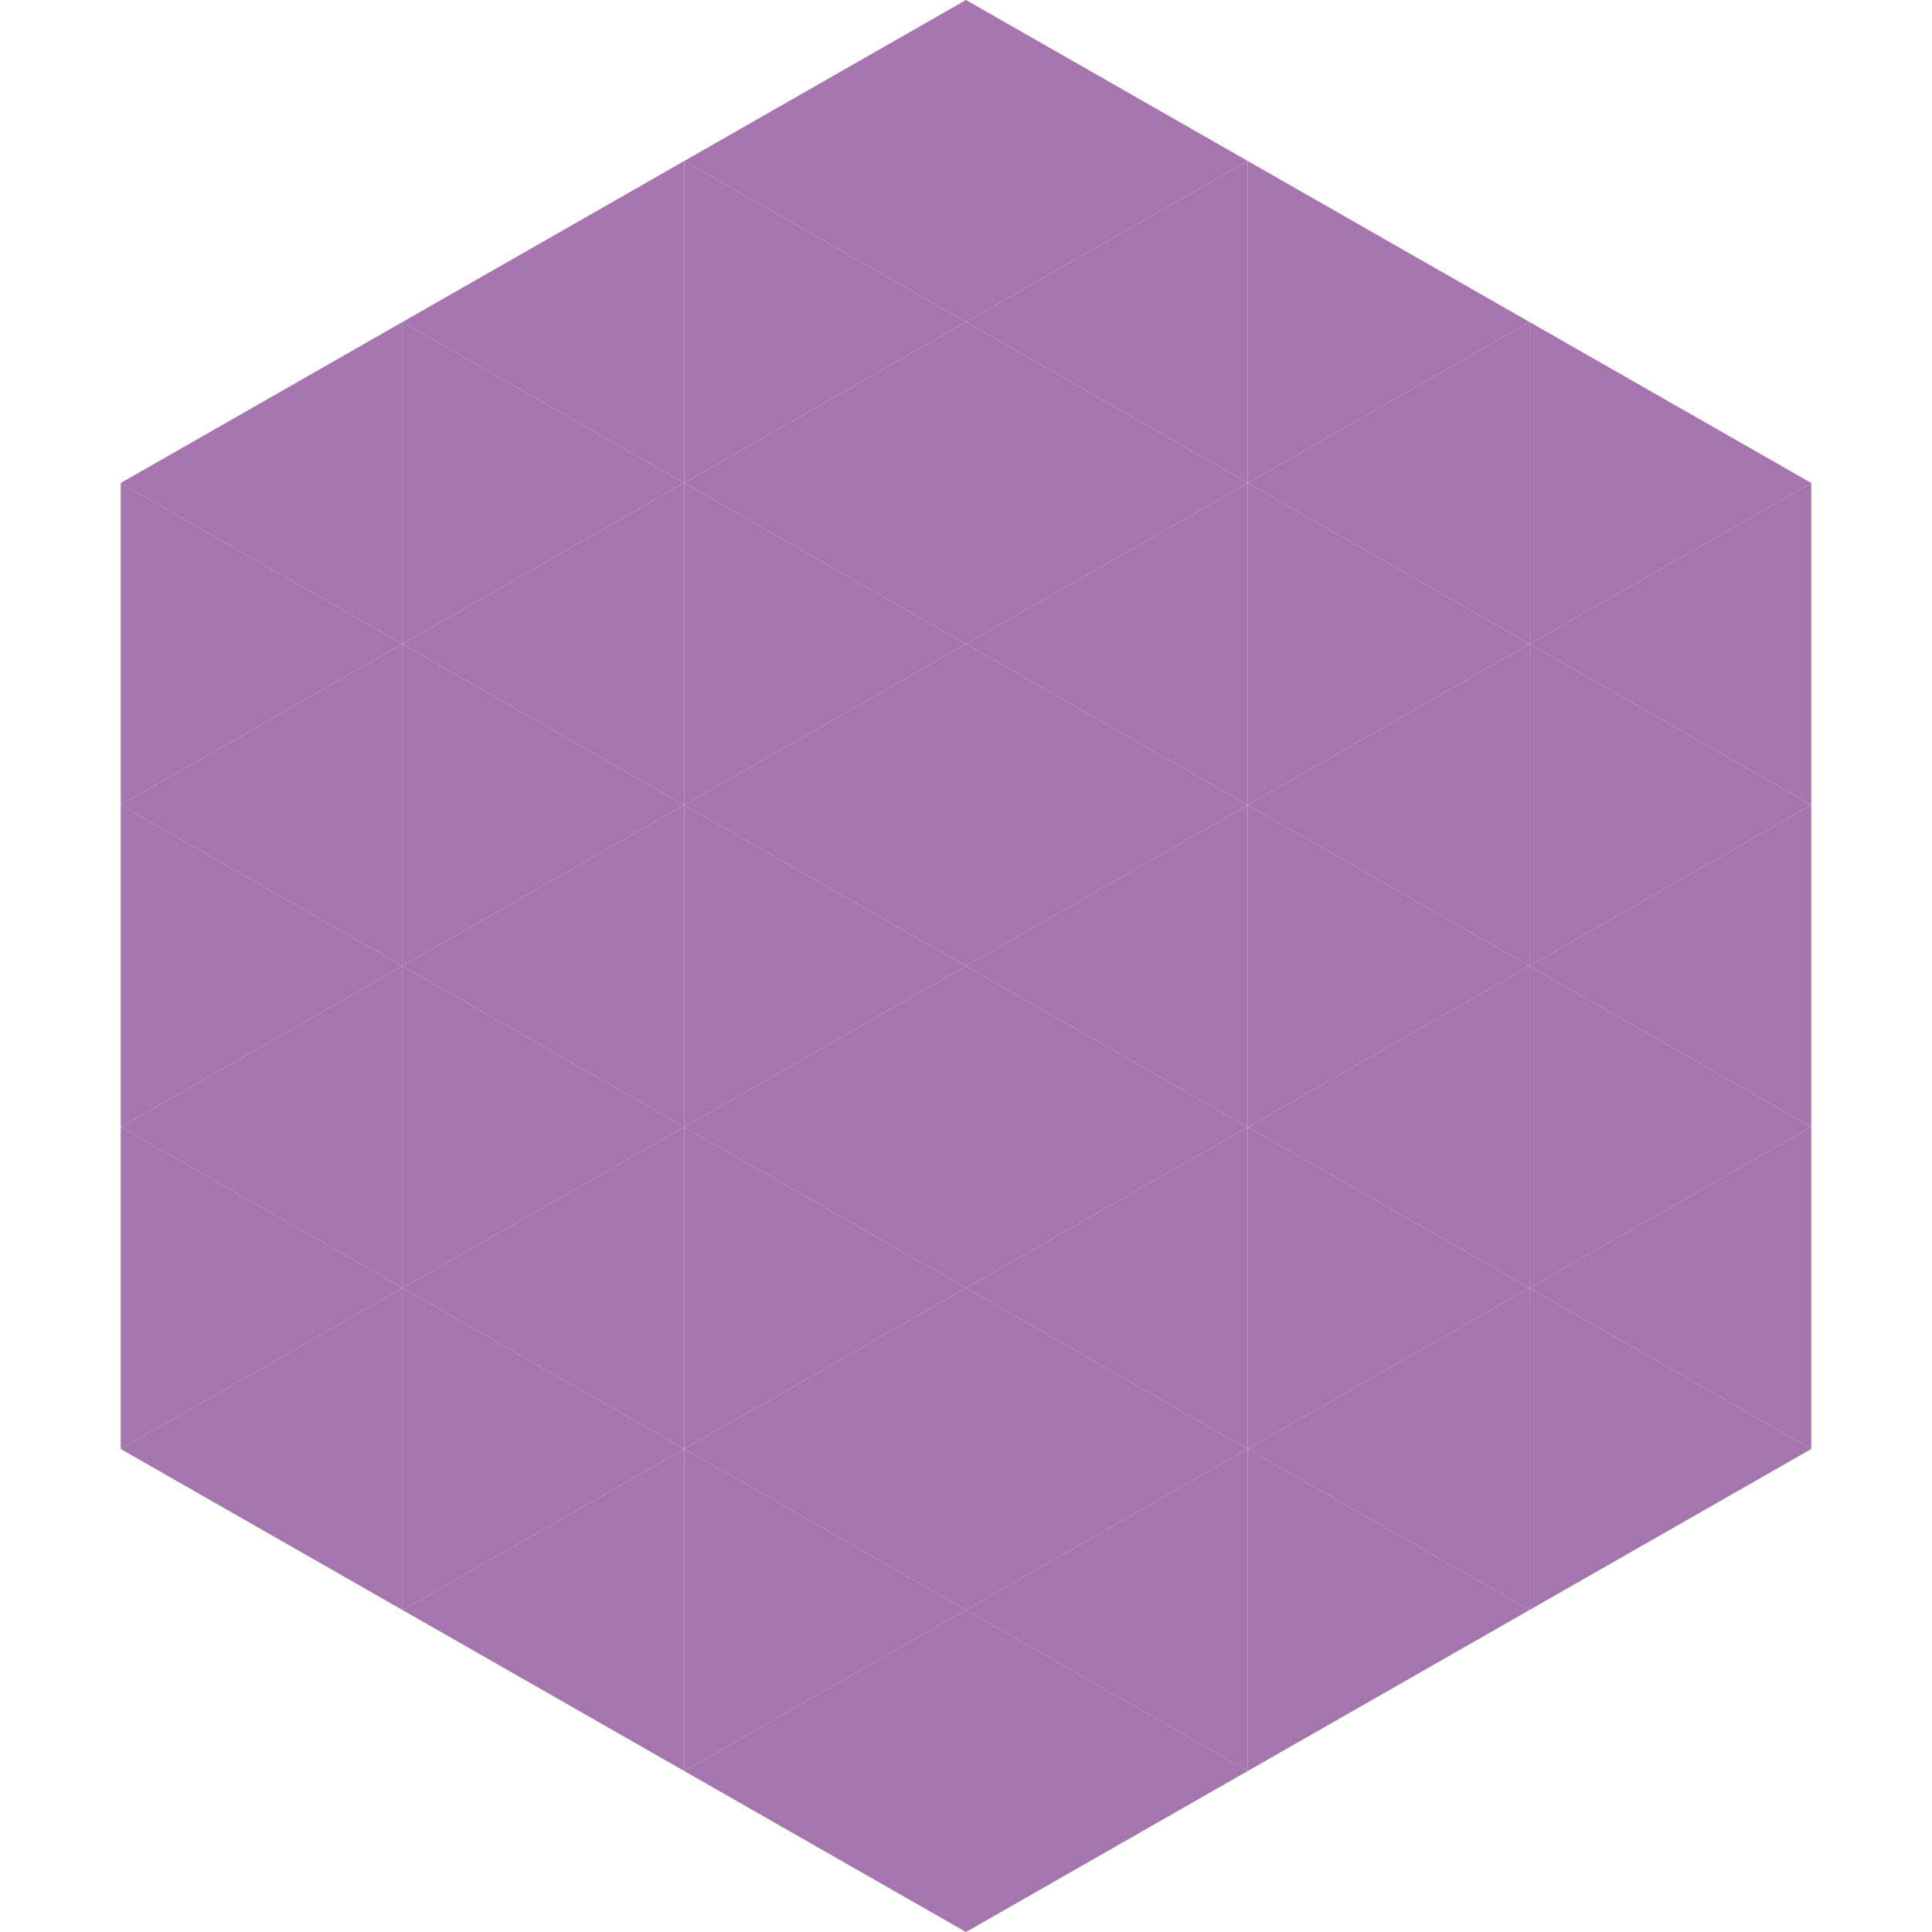
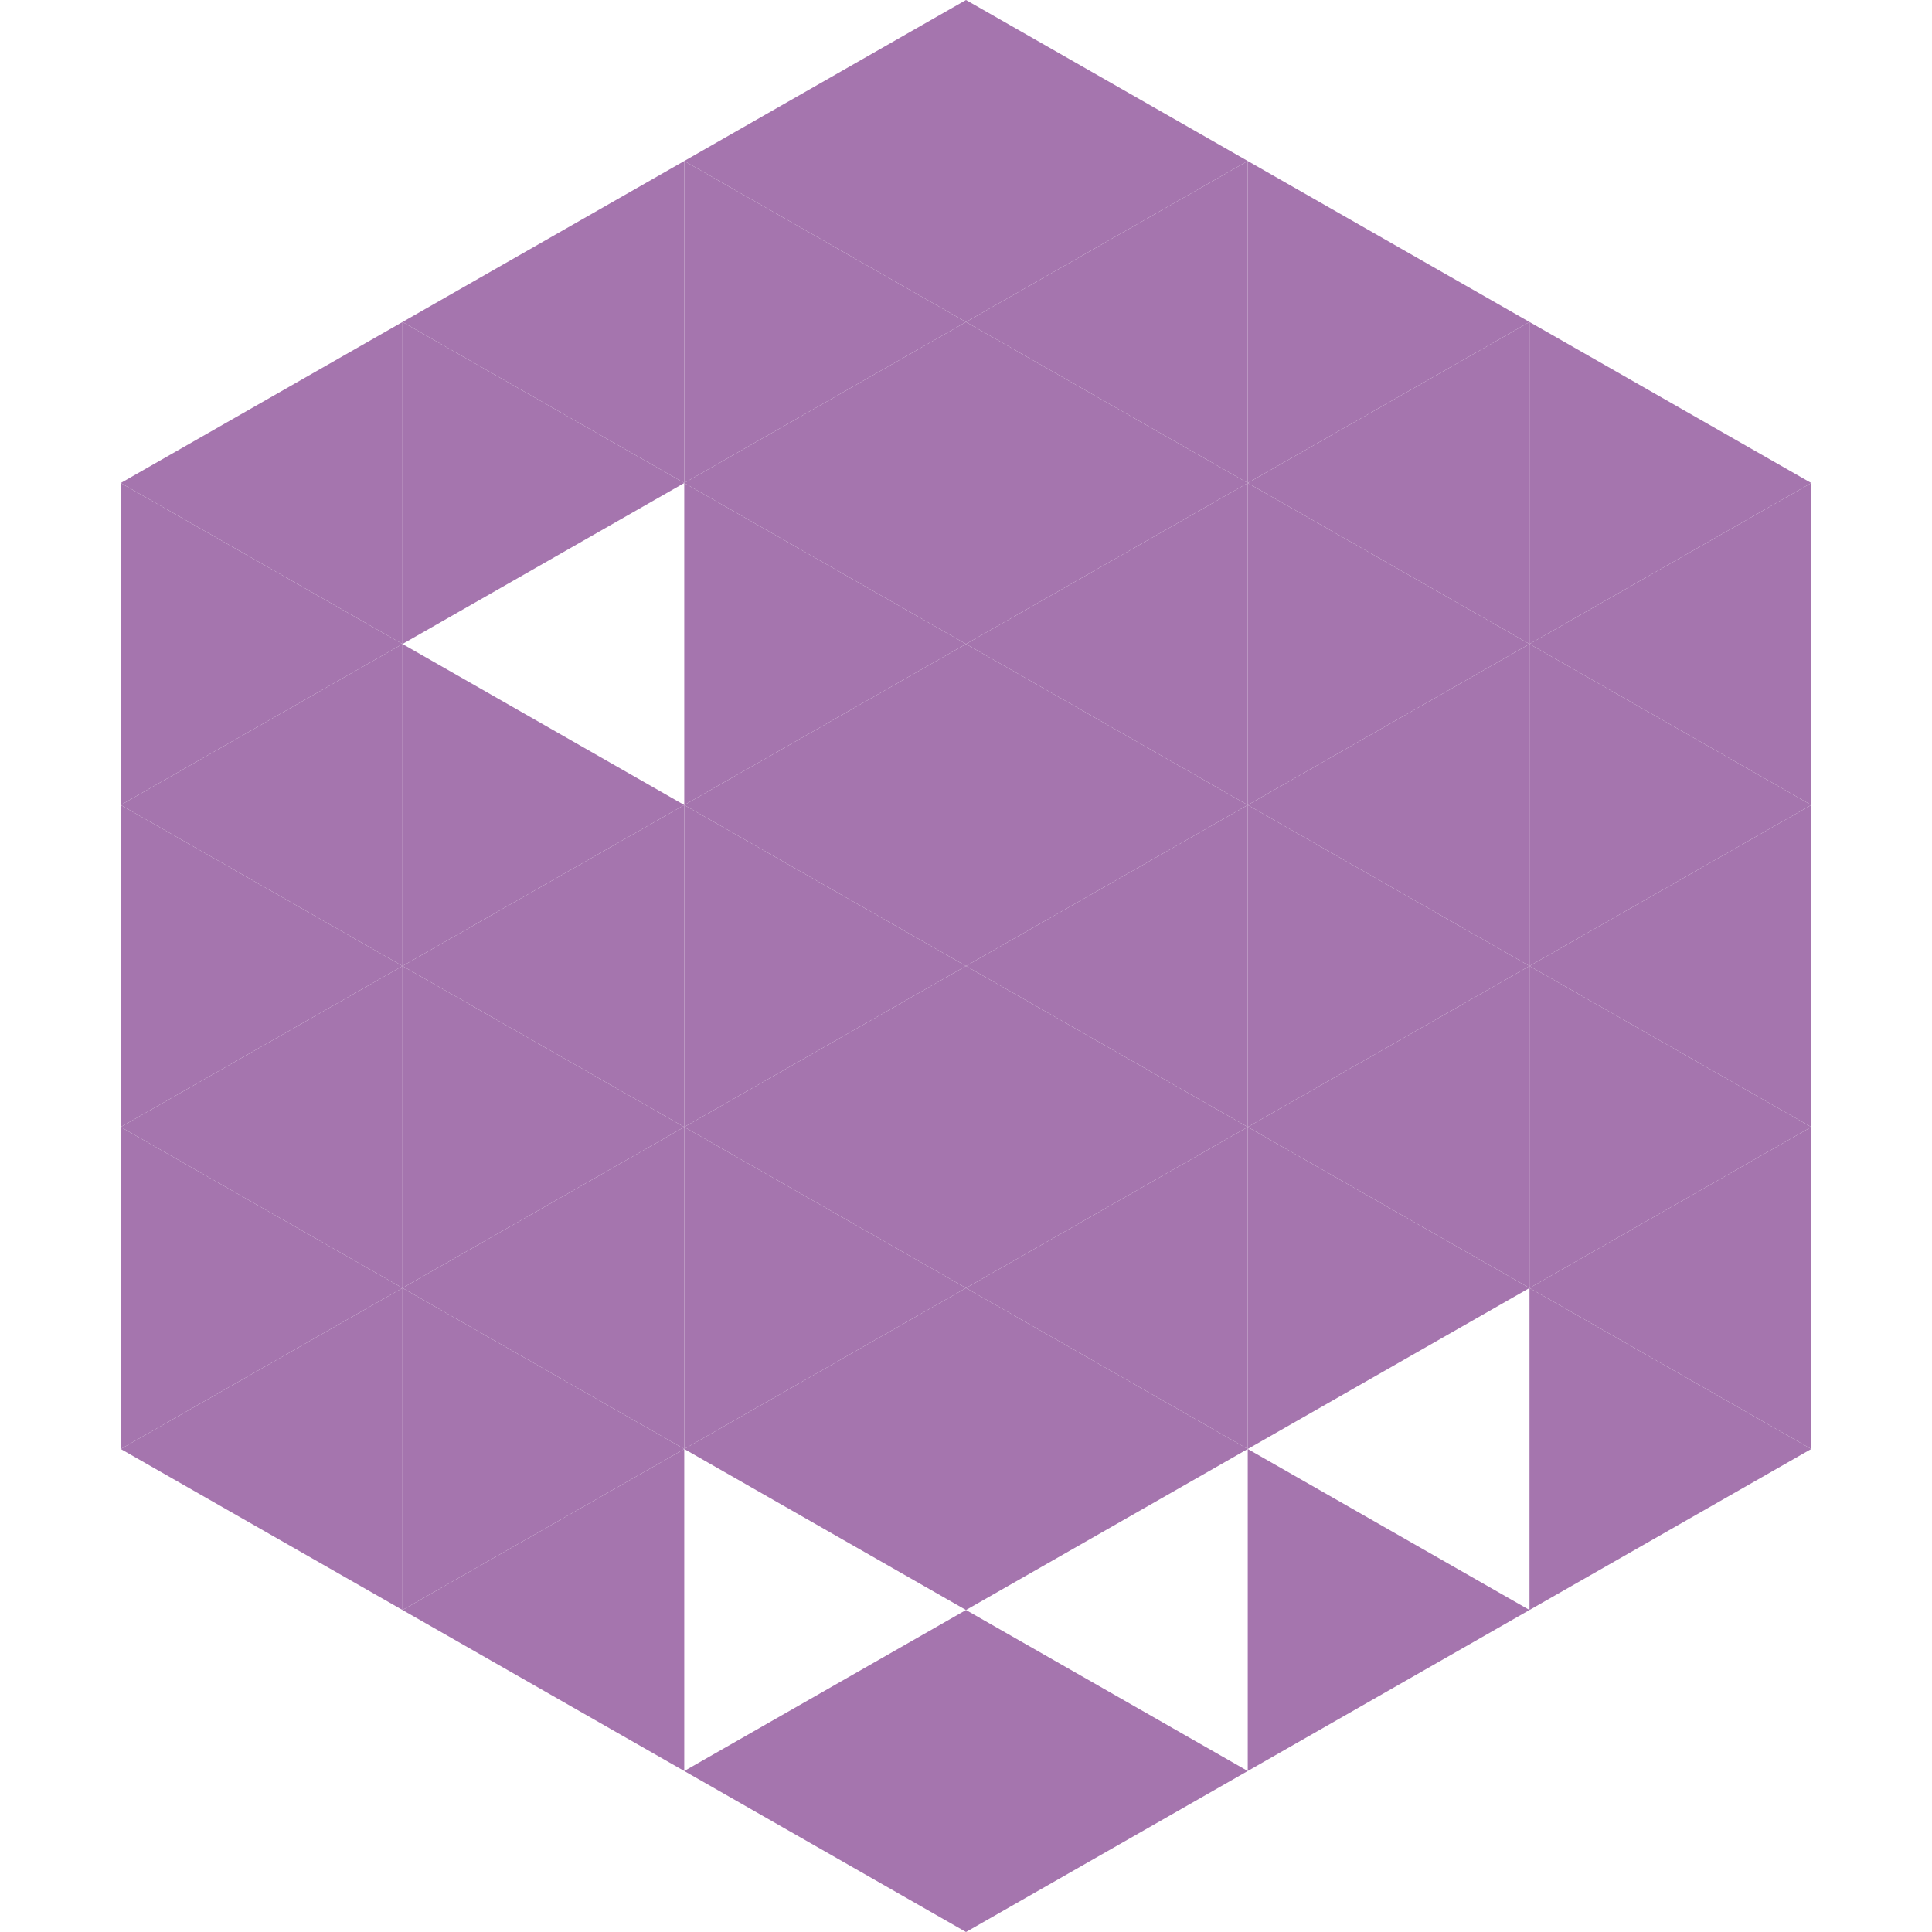
<svg xmlns="http://www.w3.org/2000/svg" width="240" height="240">
  <polygon points="50,40 15,60 50,80" style="fill:rgb(165,117,174)" />
  <polygon points="190,40 225,60 190,80" style="fill:rgb(165,117,174)" />
  <polygon points="15,60 50,80 15,100" style="fill:rgb(165,117,174)" />
  <polygon points="225,60 190,80 225,100" style="fill:rgb(165,117,174)" />
  <polygon points="50,80 15,100 50,120" style="fill:rgb(165,117,174)" />
  <polygon points="190,80 225,100 190,120" style="fill:rgb(165,117,174)" />
  <polygon points="15,100 50,120 15,140" style="fill:rgb(165,117,174)" />
  <polygon points="225,100 190,120 225,140" style="fill:rgb(165,117,174)" />
  <polygon points="50,120 15,140 50,160" style="fill:rgb(165,117,174)" />
  <polygon points="190,120 225,140 190,160" style="fill:rgb(165,117,174)" />
  <polygon points="15,140 50,160 15,180" style="fill:rgb(165,117,174)" />
  <polygon points="225,140 190,160 225,180" style="fill:rgb(165,117,174)" />
  <polygon points="50,160 15,180 50,200" style="fill:rgb(165,117,174)" />
  <polygon points="190,160 225,180 190,200" style="fill:rgb(165,117,174)" />
  <polygon points="15,180 50,200 15,220" style="fill:rgb(255,255,255); fill-opacity:0" />
  <polygon points="225,180 190,200 225,220" style="fill:rgb(255,255,255); fill-opacity:0" />
  <polygon points="50,0 85,20 50,40" style="fill:rgb(255,255,255); fill-opacity:0" />
  <polygon points="190,0 155,20 190,40" style="fill:rgb(255,255,255); fill-opacity:0" />
  <polygon points="85,20 50,40 85,60" style="fill:rgb(165,117,174)" />
  <polygon points="155,20 190,40 155,60" style="fill:rgb(165,117,174)" />
  <polygon points="50,40 85,60 50,80" style="fill:rgb(165,117,174)" />
  <polygon points="190,40 155,60 190,80" style="fill:rgb(165,117,174)" />
-   <polygon points="85,60 50,80 85,100" style="fill:rgb(165,117,174)" />
  <polygon points="155,60 190,80 155,100" style="fill:rgb(165,117,174)" />
  <polygon points="50,80 85,100 50,120" style="fill:rgb(165,117,174)" />
  <polygon points="190,80 155,100 190,120" style="fill:rgb(165,117,174)" />
  <polygon points="85,100 50,120 85,140" style="fill:rgb(165,117,174)" />
  <polygon points="155,100 190,120 155,140" style="fill:rgb(165,117,174)" />
  <polygon points="50,120 85,140 50,160" style="fill:rgb(165,117,174)" />
  <polygon points="190,120 155,140 190,160" style="fill:rgb(165,117,174)" />
  <polygon points="85,140 50,160 85,180" style="fill:rgb(165,117,174)" />
  <polygon points="155,140 190,160 155,180" style="fill:rgb(165,117,174)" />
  <polygon points="50,160 85,180 50,200" style="fill:rgb(165,117,174)" />
-   <polygon points="190,160 155,180 190,200" style="fill:rgb(165,117,174)" />
  <polygon points="85,180 50,200 85,220" style="fill:rgb(165,117,174)" />
  <polygon points="155,180 190,200 155,220" style="fill:rgb(165,117,174)" />
  <polygon points="120,0 85,20 120,40" style="fill:rgb(165,117,174)" />
  <polygon points="120,0 155,20 120,40" style="fill:rgb(165,117,174)" />
  <polygon points="85,20 120,40 85,60" style="fill:rgb(165,117,174)" />
  <polygon points="155,20 120,40 155,60" style="fill:rgb(165,117,174)" />
  <polygon points="120,40 85,60 120,80" style="fill:rgb(165,117,174)" />
  <polygon points="120,40 155,60 120,80" style="fill:rgb(165,117,174)" />
  <polygon points="85,60 120,80 85,100" style="fill:rgb(165,117,174)" />
  <polygon points="155,60 120,80 155,100" style="fill:rgb(165,117,174)" />
  <polygon points="120,80 85,100 120,120" style="fill:rgb(165,117,174)" />
  <polygon points="120,80 155,100 120,120" style="fill:rgb(165,117,174)" />
  <polygon points="85,100 120,120 85,140" style="fill:rgb(165,117,174)" />
  <polygon points="155,100 120,120 155,140" style="fill:rgb(165,117,174)" />
  <polygon points="120,120 85,140 120,160" style="fill:rgb(165,117,174)" />
  <polygon points="120,120 155,140 120,160" style="fill:rgb(165,117,174)" />
  <polygon points="85,140 120,160 85,180" style="fill:rgb(165,117,174)" />
  <polygon points="155,140 120,160 155,180" style="fill:rgb(165,117,174)" />
  <polygon points="120,160 85,180 120,200" style="fill:rgb(165,117,174)" />
  <polygon points="120,160 155,180 120,200" style="fill:rgb(165,117,174)" />
-   <polygon points="85,180 120,200 85,220" style="fill:rgb(165,117,174)" />
-   <polygon points="155,180 120,200 155,220" style="fill:rgb(165,117,174)" />
  <polygon points="120,200 85,220 120,240" style="fill:rgb(165,117,174)" />
  <polygon points="120,200 155,220 120,240" style="fill:rgb(165,117,174)" />
  <polygon points="85,220 120,240 85,260" style="fill:rgb(255,255,255); fill-opacity:0" />
  <polygon points="155,220 120,240 155,260" style="fill:rgb(255,255,255); fill-opacity:0" />
</svg>